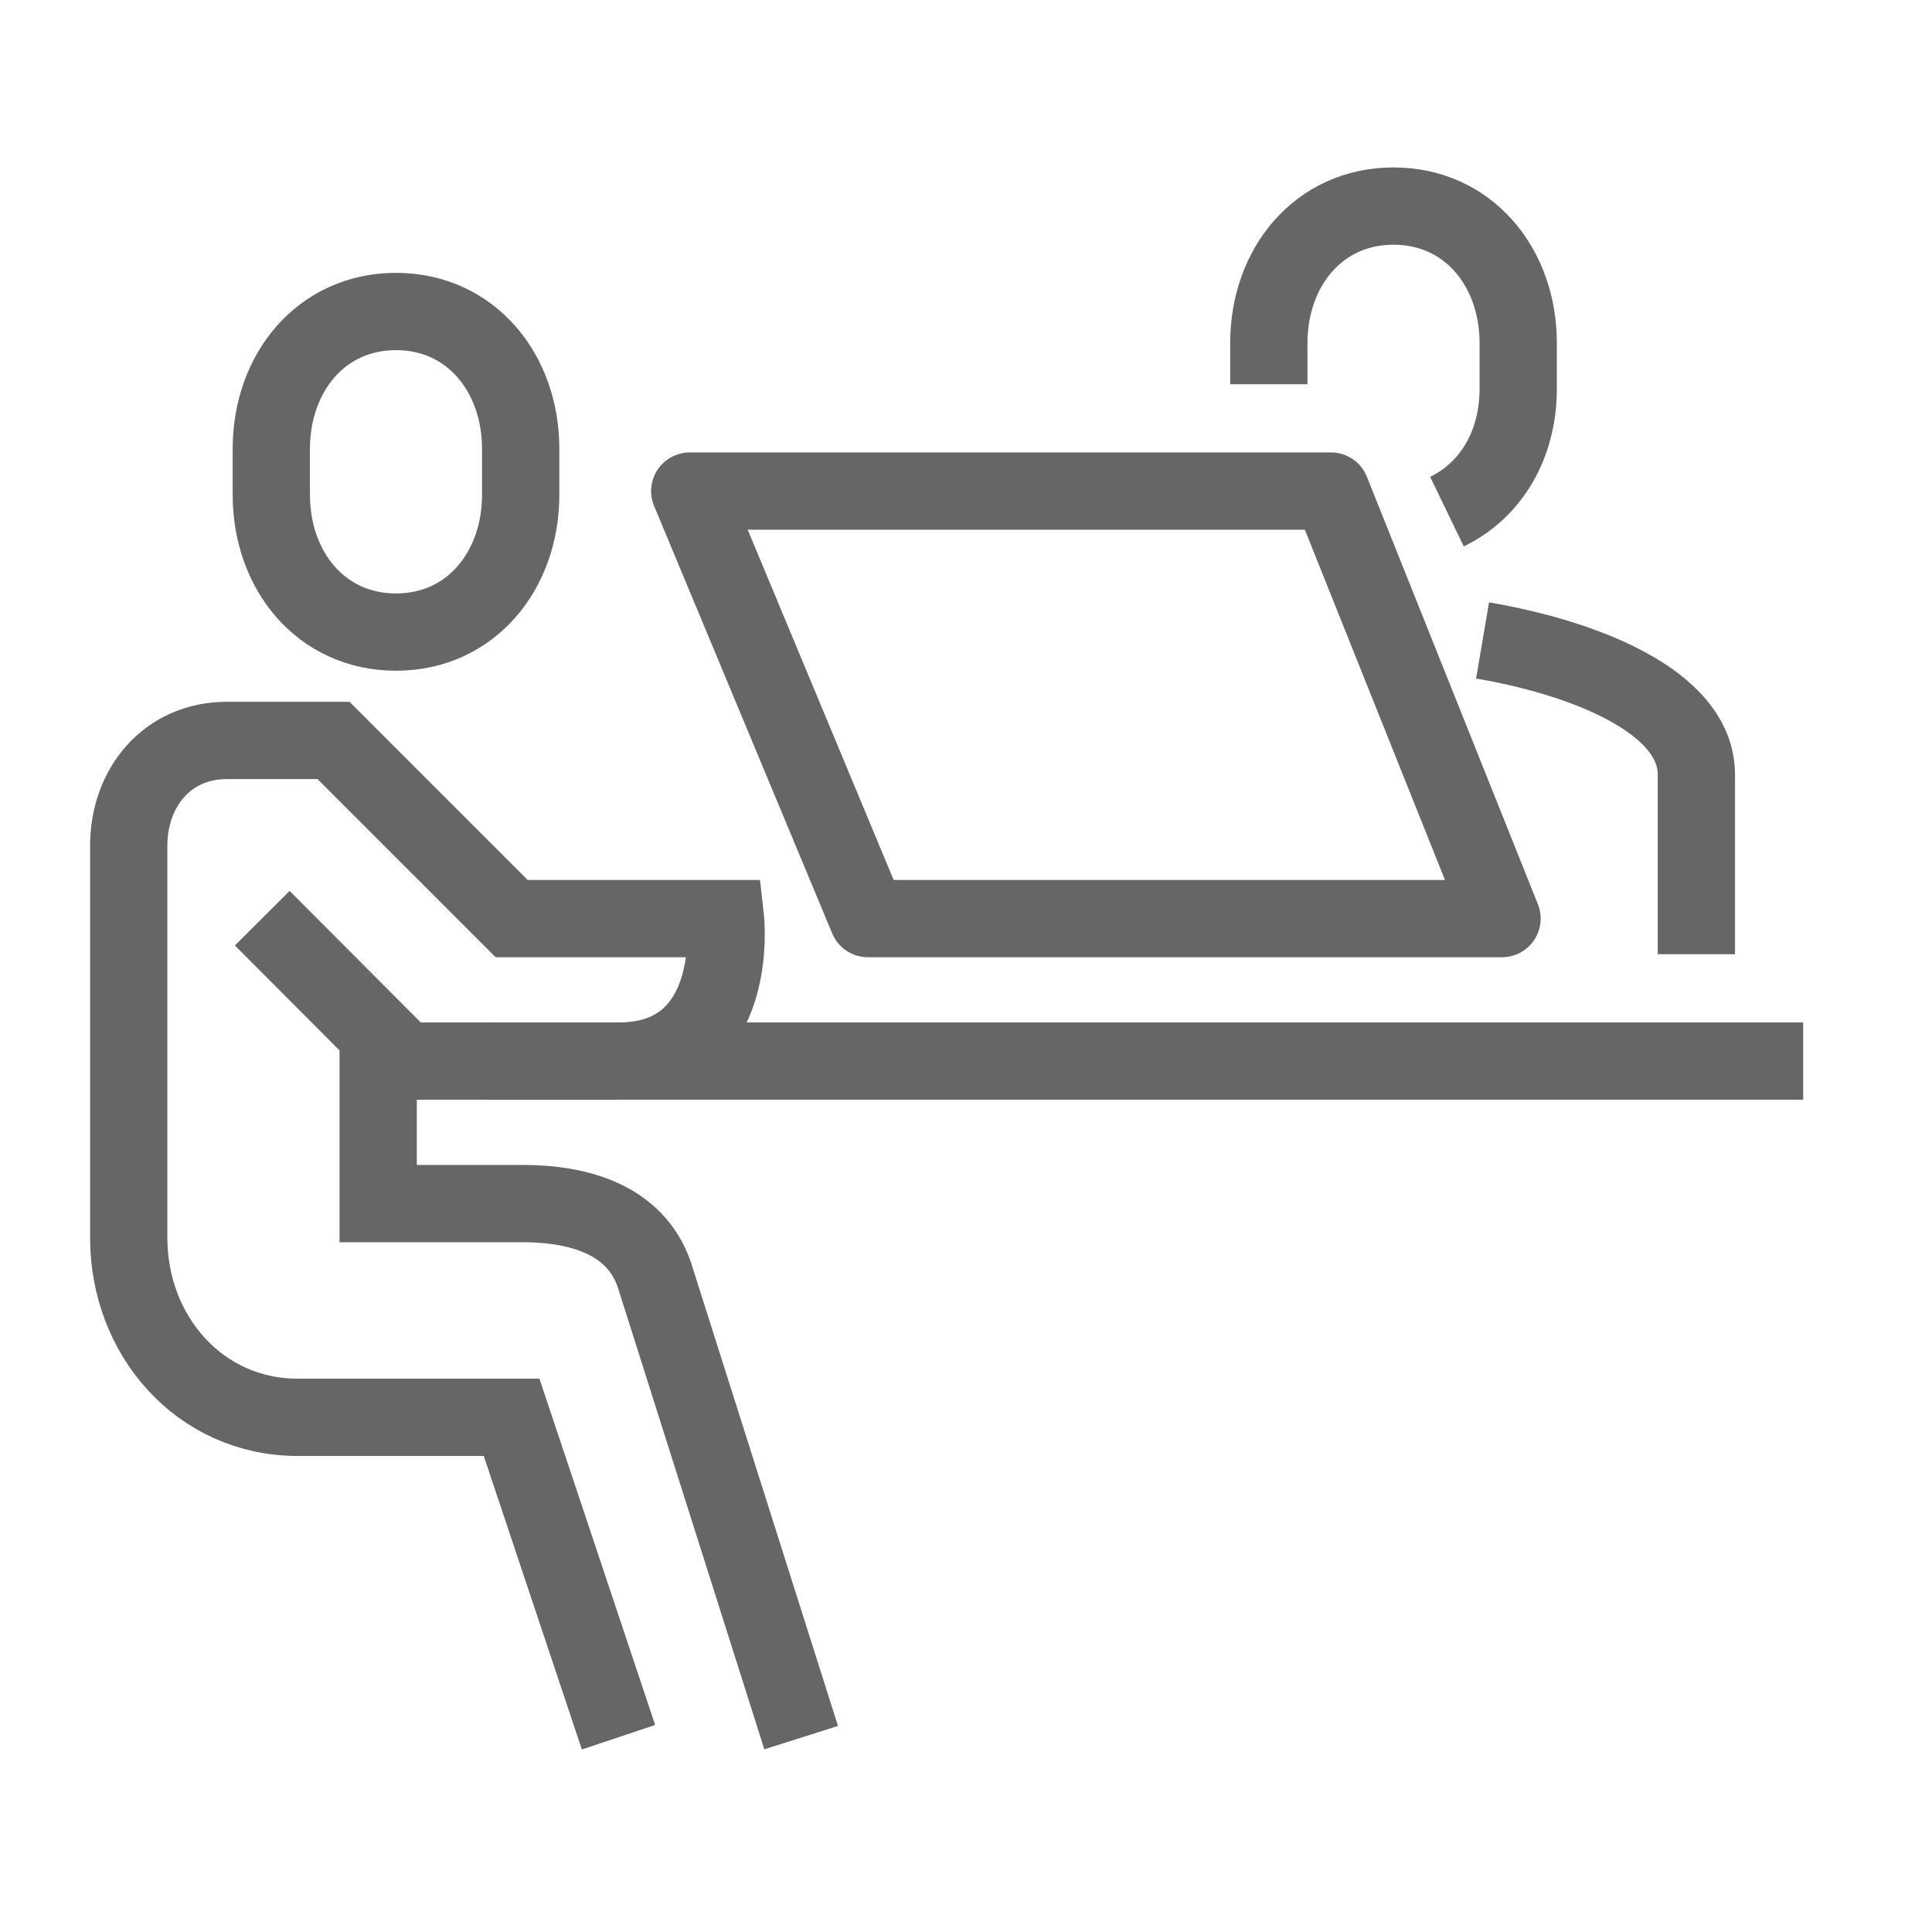
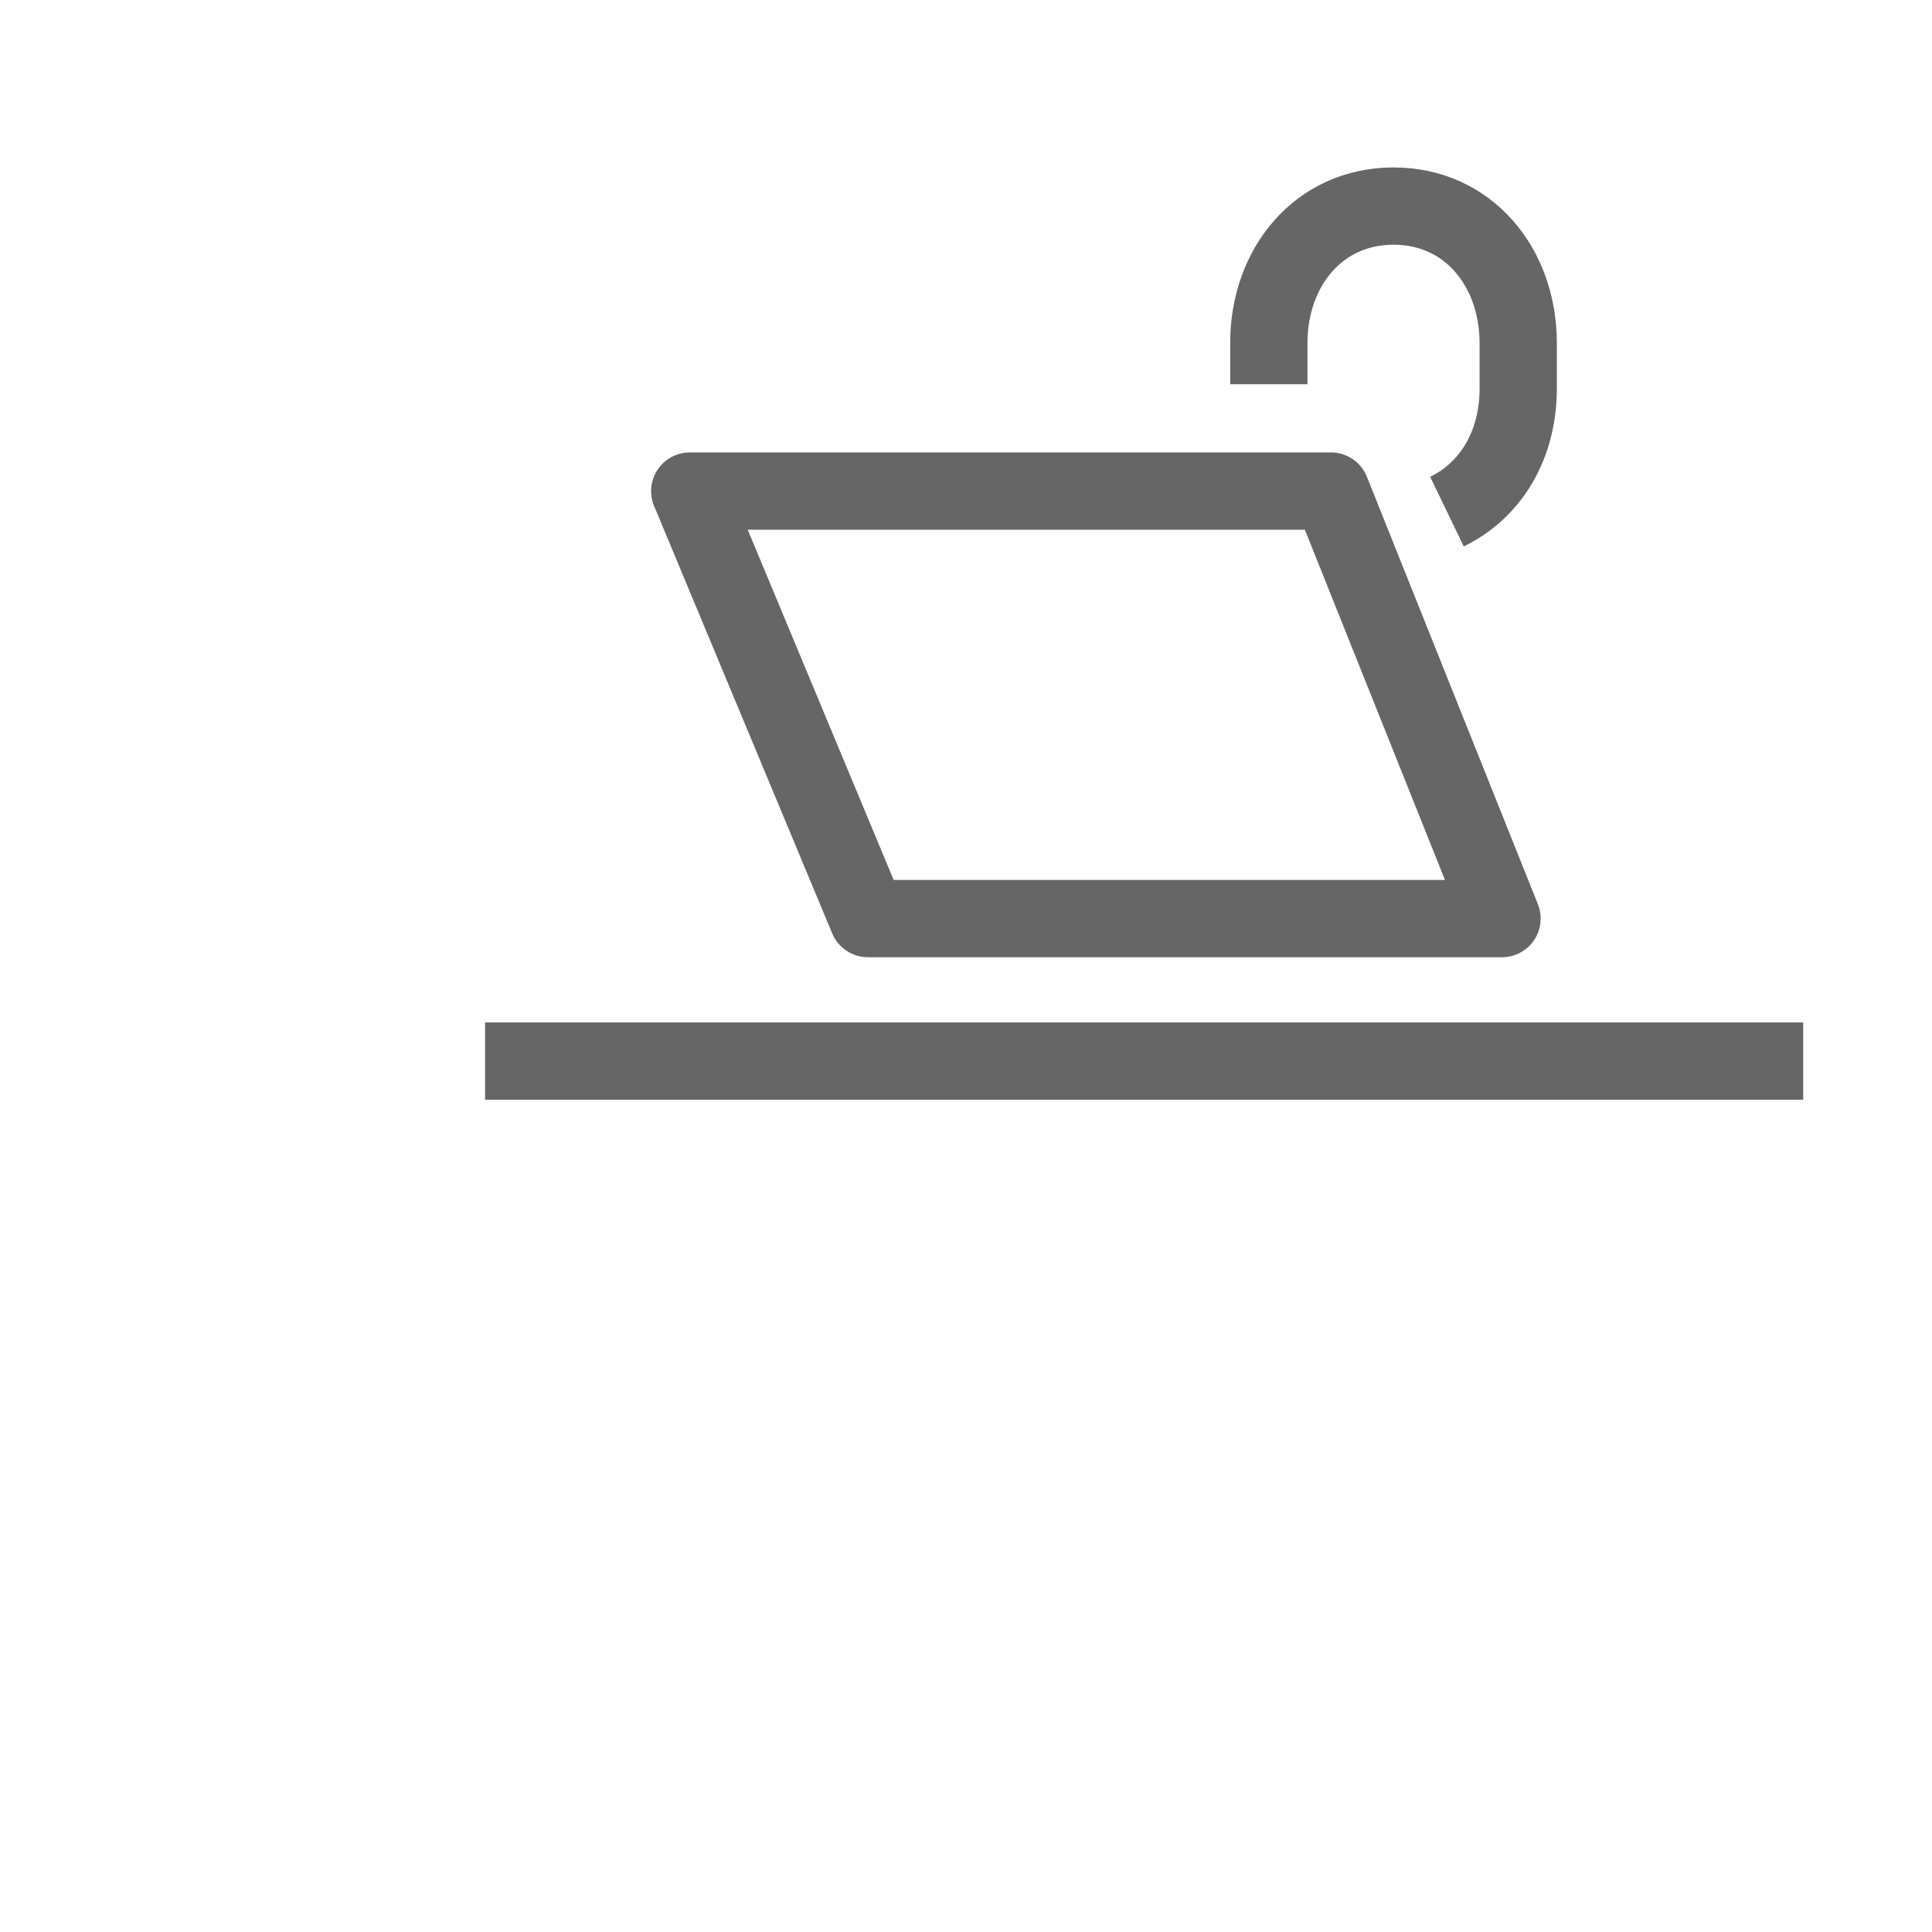
<svg xmlns="http://www.w3.org/2000/svg" width="150" height="150" viewBox="0 0 150 150">
  <defs>
    <style>
            .cls-1{fill:none;stroke:#666;stroke-width:6px;stroke-miterlimit:10}
        </style>
  </defs>
  <g id="그룹_2575" transform="translate(-3901 -93)">
    <g id="그룹_2574" transform="translate(3702 -22)">
-       <path id="패스_2159" d="M263.6 167.553v-13.946c0-5.731-8.873-9.1-16.6-10.414" class="cls-1" transform="translate(67.106 21.532)" />
      <path id="패스_2160" d="M254.83 154.721c3.435-1.66 5.532-5.208 5.532-9.54v-3.546c0-5.875-3.861-10.635-9.681-10.635S241 135.76 241 141.635v3.195" class="cls-1" transform="translate(56.511)" />
-       <path id="패스_2161" d="M222.681 158.85c-5.82 0-9.681-4.774-9.681-10.665v-3.557c0-5.891 3.861-10.668 9.681-10.668s9.681 4.777 9.681 10.668v3.557c0 5.891-3.862 10.665-9.681 10.665z" class="cls-1" transform="translate(7.064 5.225)" />
-       <path id="패스_2162" d="M247.021 223.389l-8.3-24.836h-16.6c-7.606 0-13.127-6.34-13.127-13.946v-30.425c0-4.561 3.031-8.182 7.6-8.182h8.3l13.83 13.83h16.6s1.236 11.064-8.3 11.064h-16.6L219.361 159.8" class="cls-1" transform="translate(0 26.489)" />
-       <path id="패스_2163" d="M216 154v13.83h11.246c4.428 0 8.716 1.294 10.179 5.474l11.415 35.988" class="cls-1" transform="translate(12.362 40.617)" />
      <path id="선_18" d="M0 0L102.34 0" class="cls-1" transform="translate(236.66 197.383)" />
      <path id="패스_2164" fill="none" stroke="#666" stroke-linejoin="round" stroke-width="6px" d="M274.533 139h-49.787l13.83 33.191h49.234z" transform="translate(27.807 14.128)" />
    </g>
    <path id="사각형_3217" fill="none" d="M0 0H150V150H0z" transform="translate(3901 93)" />
  </g>
</svg>